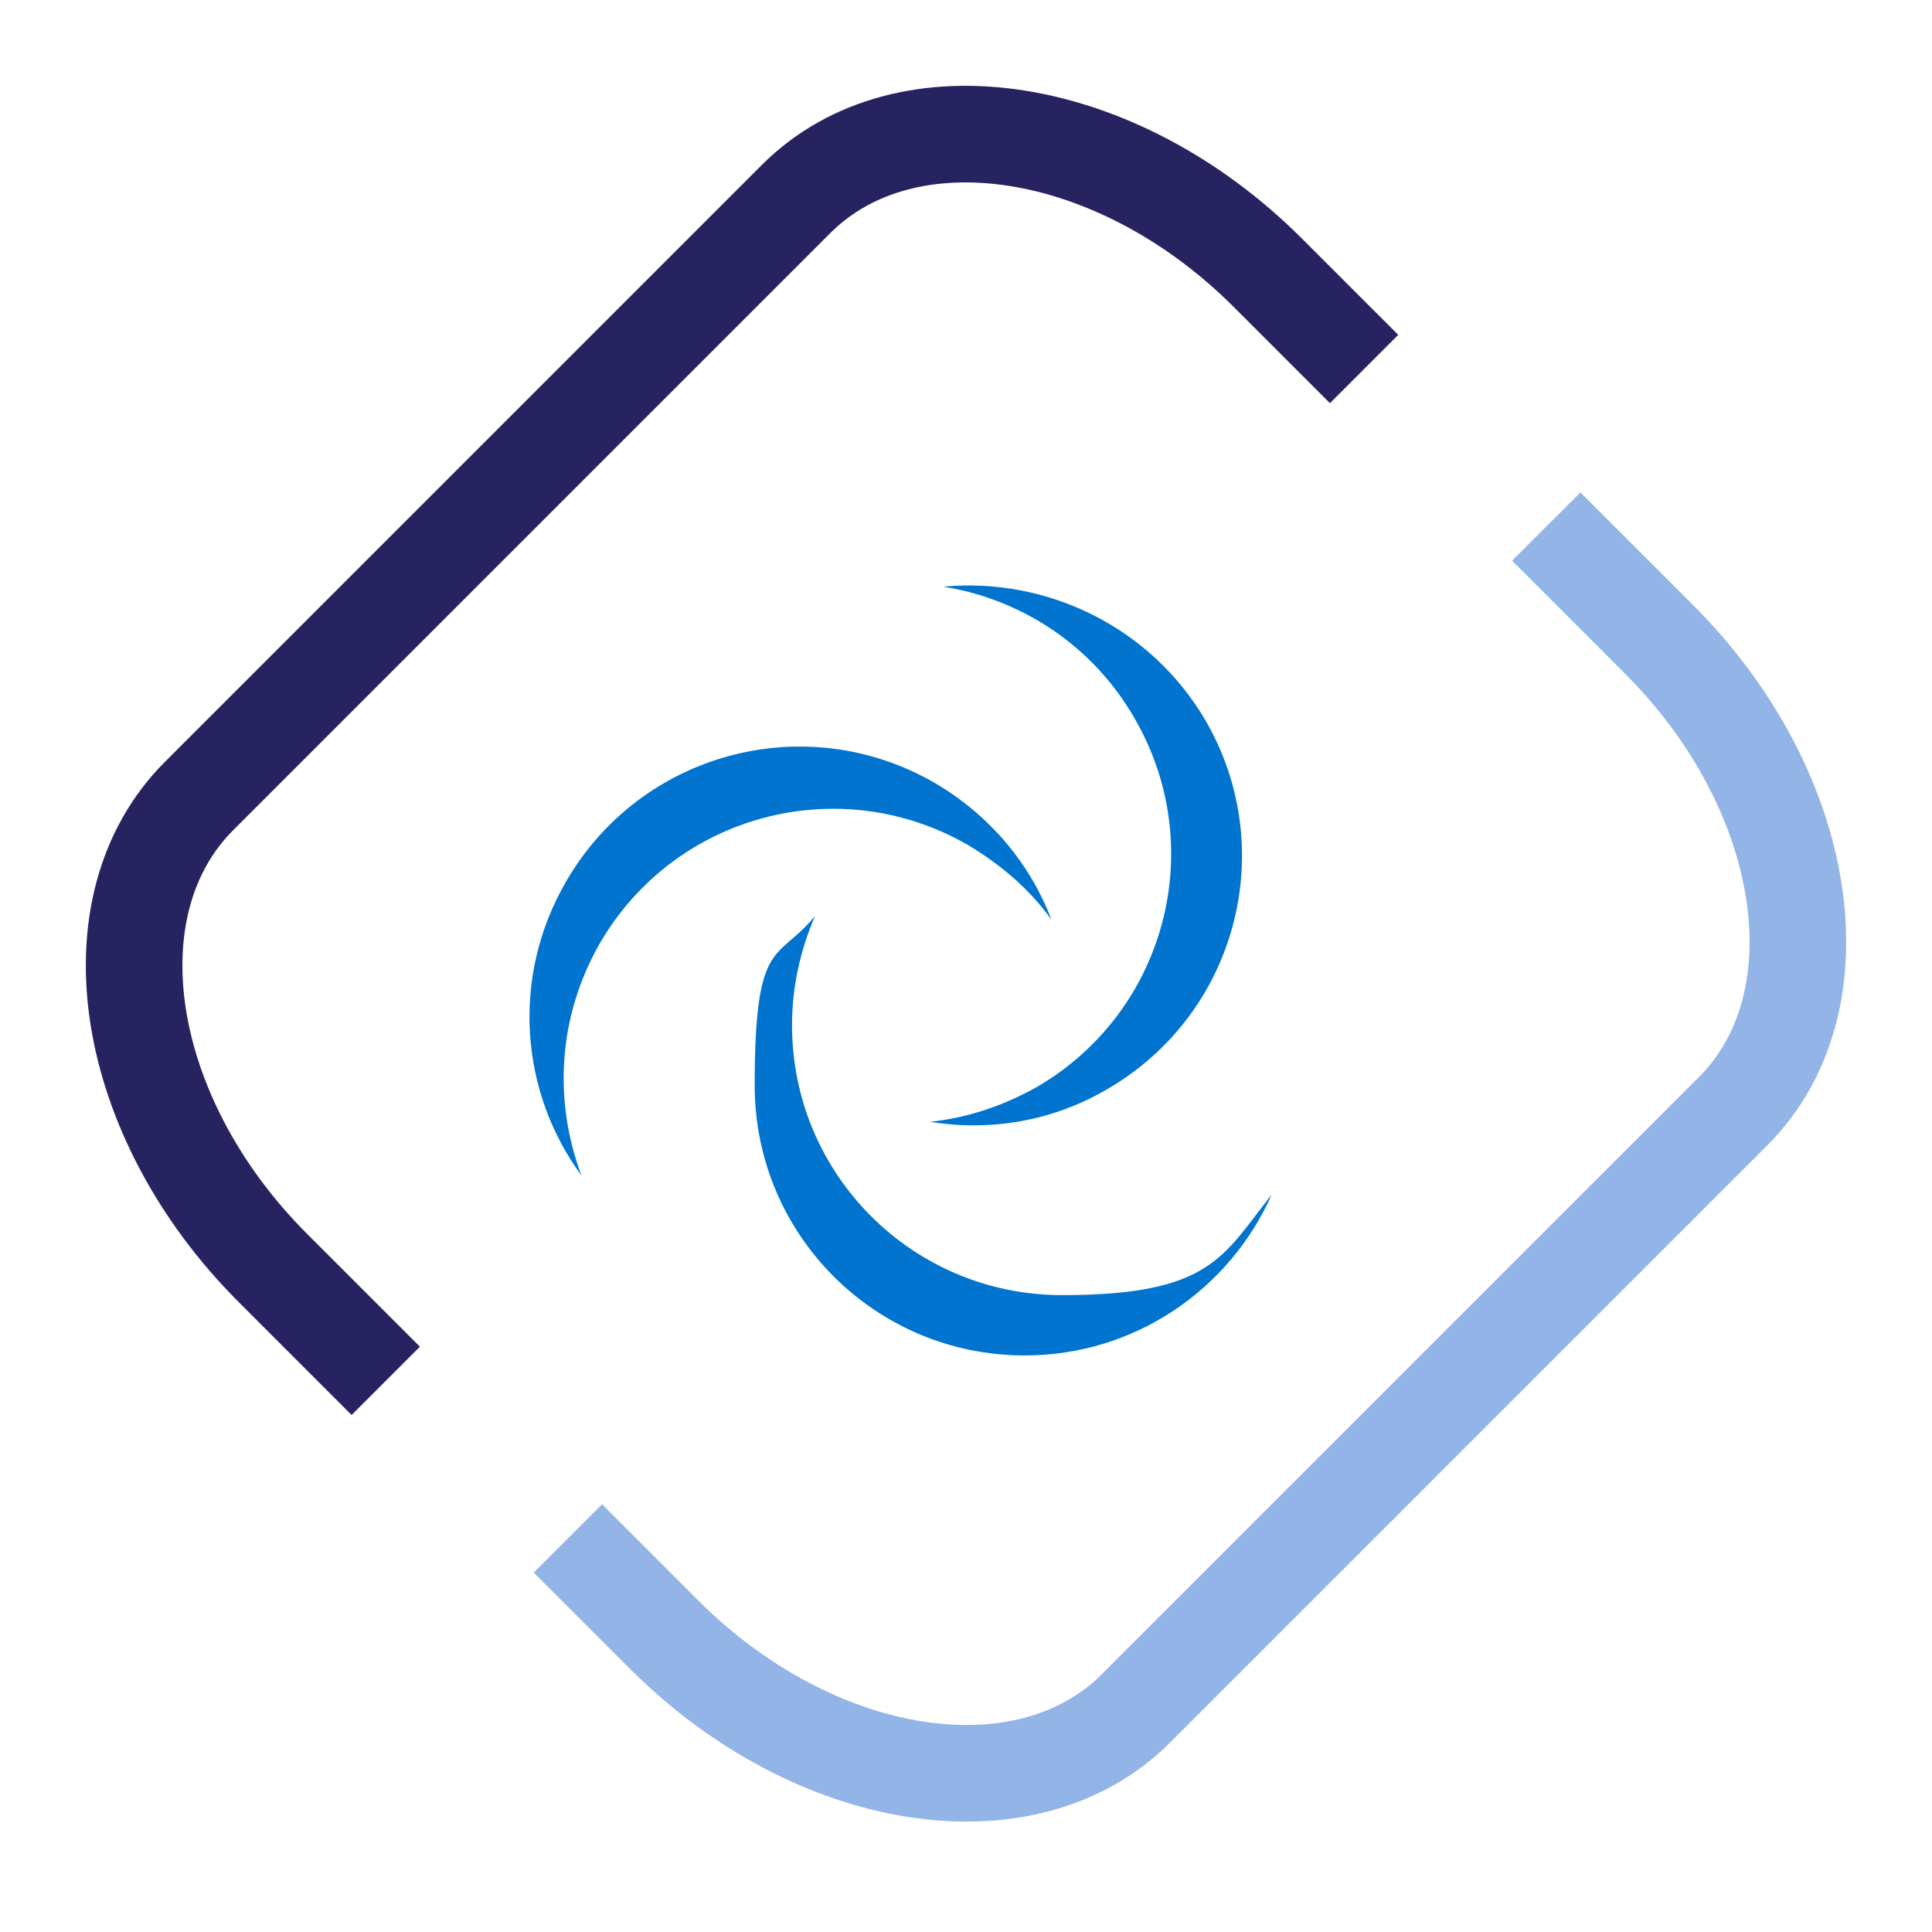
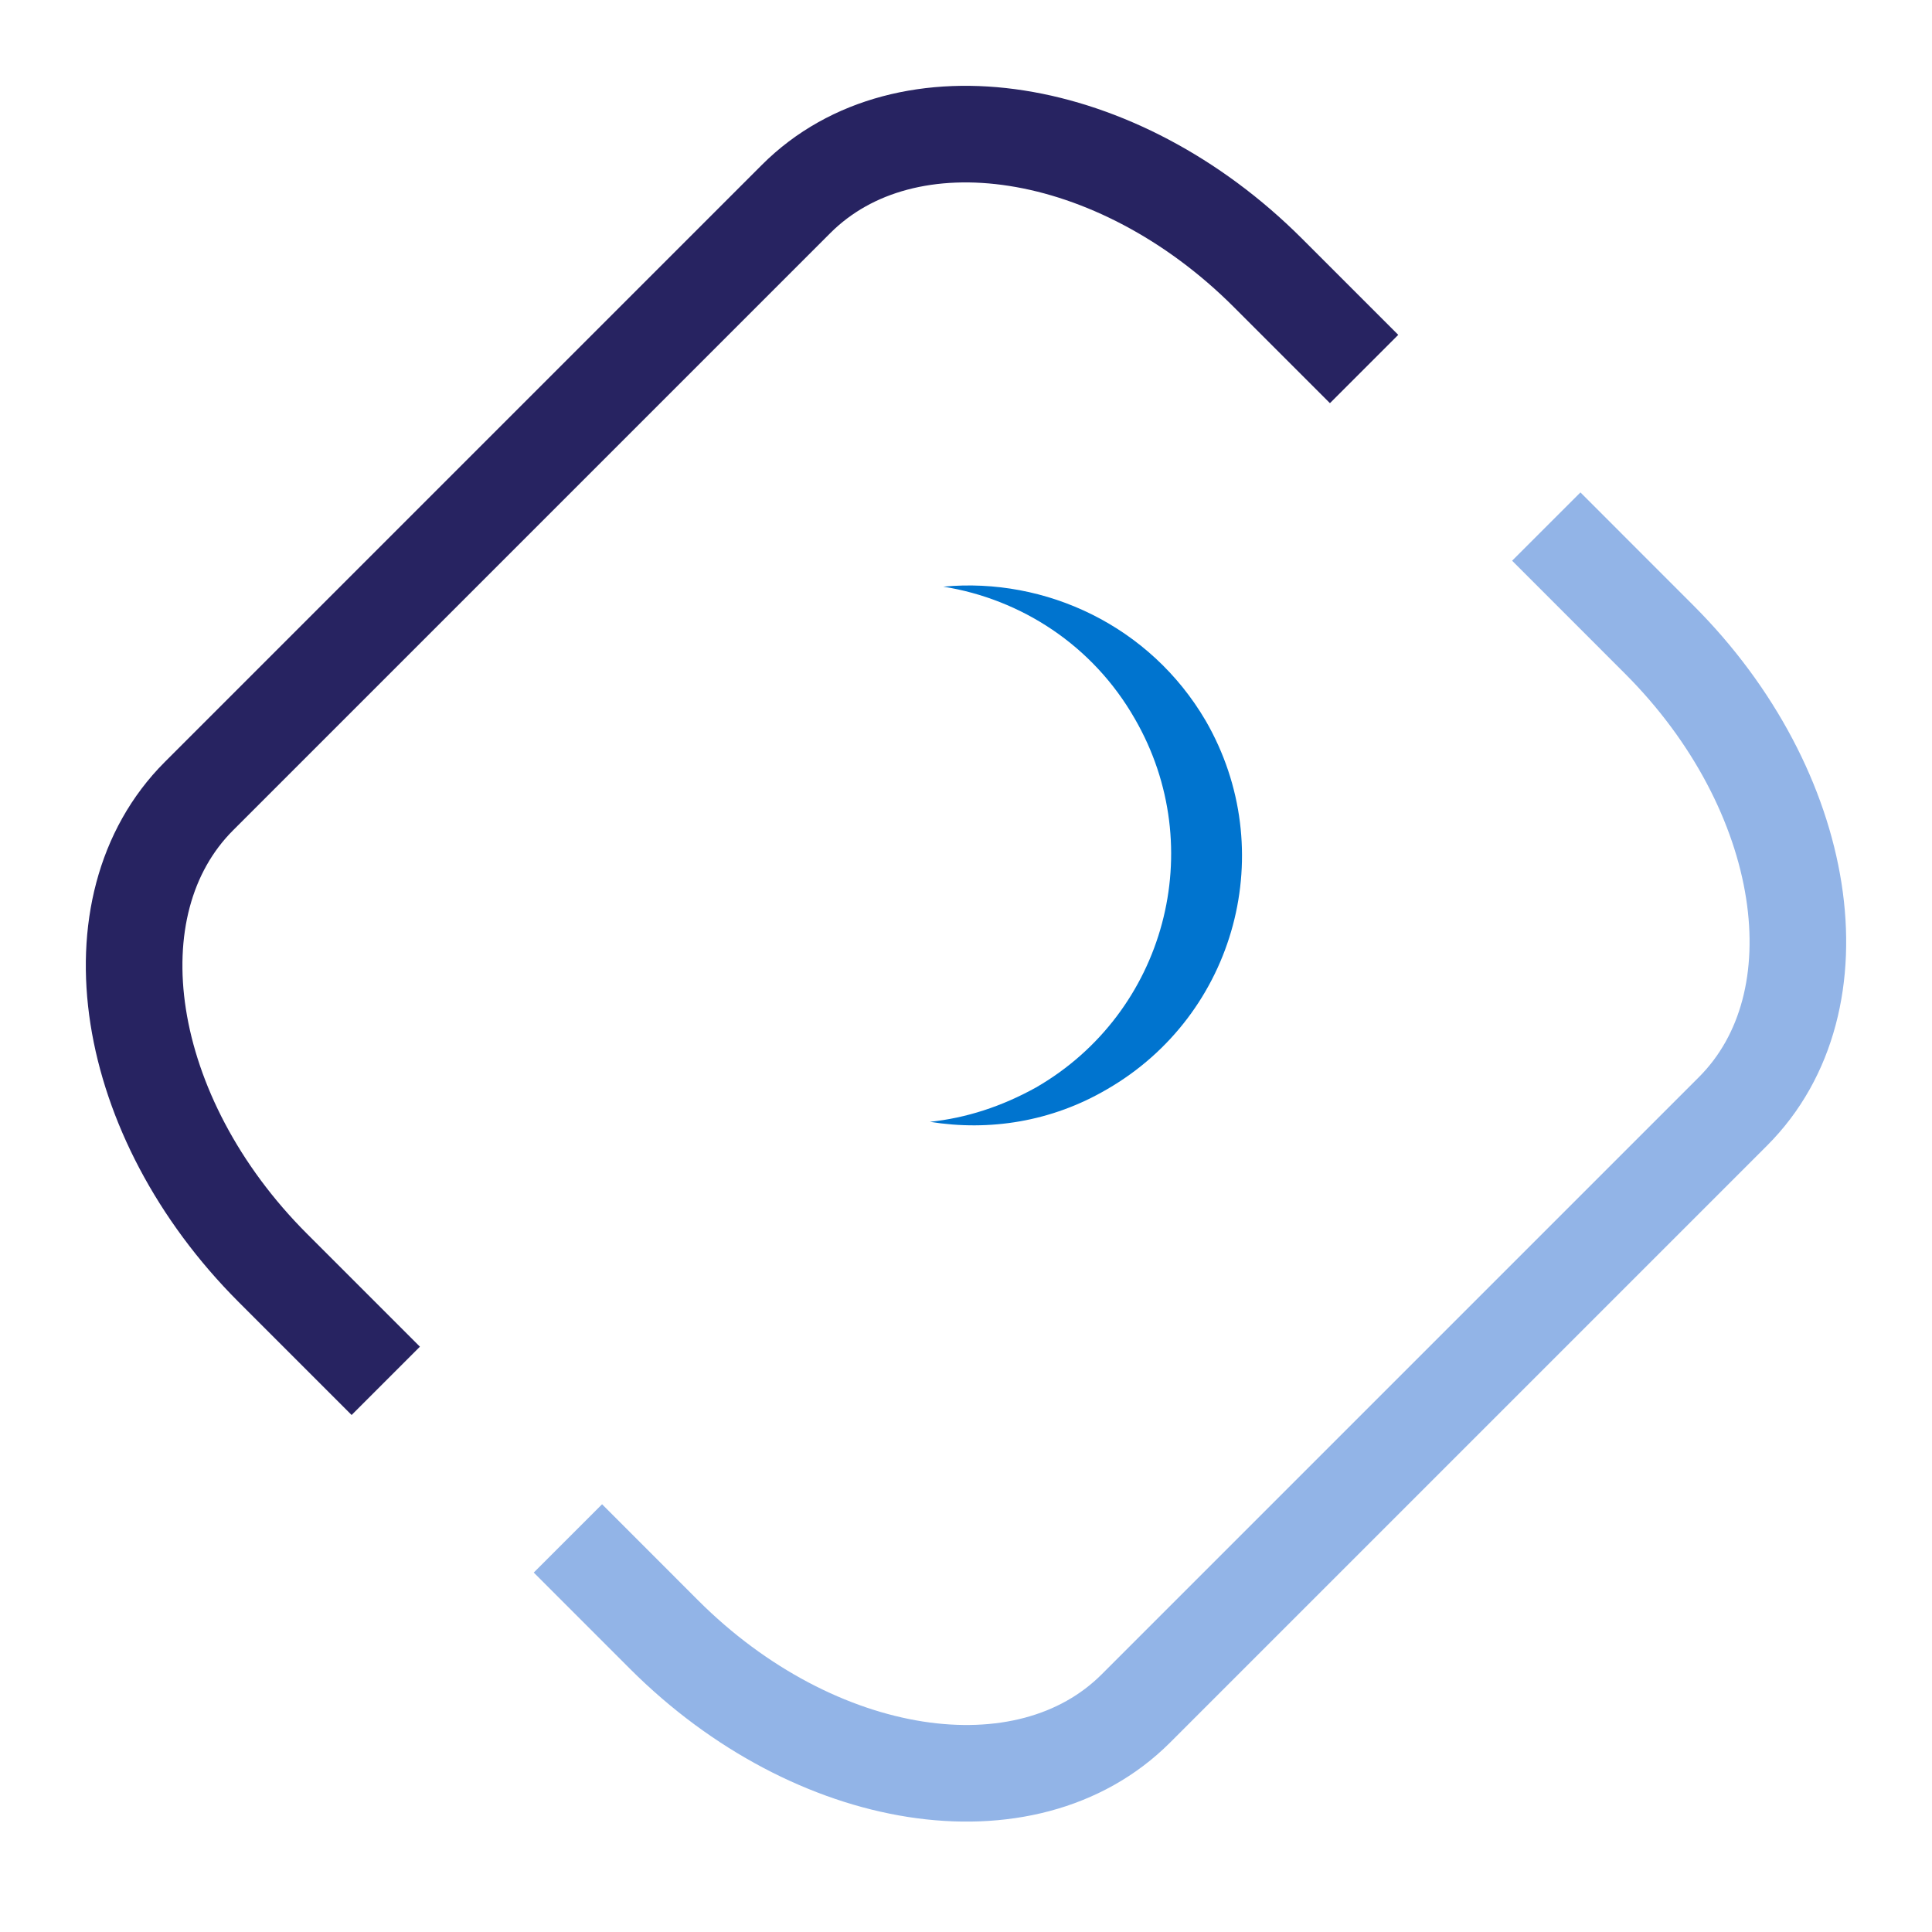
<svg xmlns="http://www.w3.org/2000/svg" version="1.1" width="40" height="40">
  <svg width="40" height="40" viewBox="0 0 40 40" fill="none">
    <path d="M28.242 7.64L26.25 5.648C23.131 2.529 18.757 1.845 16.482 4.12L4.12 16.482C1.845 18.757 2.529 23.131 5.648 26.25L7.987 28.589" stroke="#272361" stroke-width="2" />
    <path d="M11.758 31.851L13.749 33.843C16.869 36.962 21.243 37.646 23.518 35.371L35.88 23.009C38.155 20.734 37.471 16.36 34.352 13.241L32.014 10.902" stroke="#92B4E7" stroke-width="2" />
-     <path d="M21.215 28.063C18.123 28.063 15.625 25.565 15.625 22.473C15.625 19.381 16.101 19.916 16.874 18.964C16.577 19.658 16.398 20.412 16.398 21.224C16.398 24.317 18.896 26.814 21.988 26.814C25.081 26.814 25.319 26.001 26.329 24.733C25.457 26.695 23.495 28.063 21.215 28.063Z" fill="#0074CF" />
    <path d="M24.962 14.921C26.508 17.597 25.596 21.006 22.92 22.552C21.77 23.226 20.482 23.424 19.253 23.226C20.006 23.147 20.74 22.909 21.453 22.513C24.129 20.966 25.041 17.557 23.495 14.881C22.623 13.355 21.136 12.403 19.53 12.146C21.651 11.947 23.812 12.958 24.962 14.921Z" fill="#0074CF" />
-     <path d="M11.72 18.251C13.267 15.575 16.676 14.663 19.352 16.209C20.502 16.883 21.334 17.894 21.77 19.044C21.334 18.429 20.74 17.914 20.046 17.498C17.37 15.951 13.96 16.863 12.414 19.539C11.542 21.066 11.463 22.81 12.038 24.336C10.769 22.612 10.571 20.233 11.72 18.251Z" fill="#0074CF" />
  </svg>
  <style>@media (prefers-color-scheme: light) { :root { filter: none; } }
@media (prefers-color-scheme: dark) { :root { filter: none; } }
</style>
</svg>